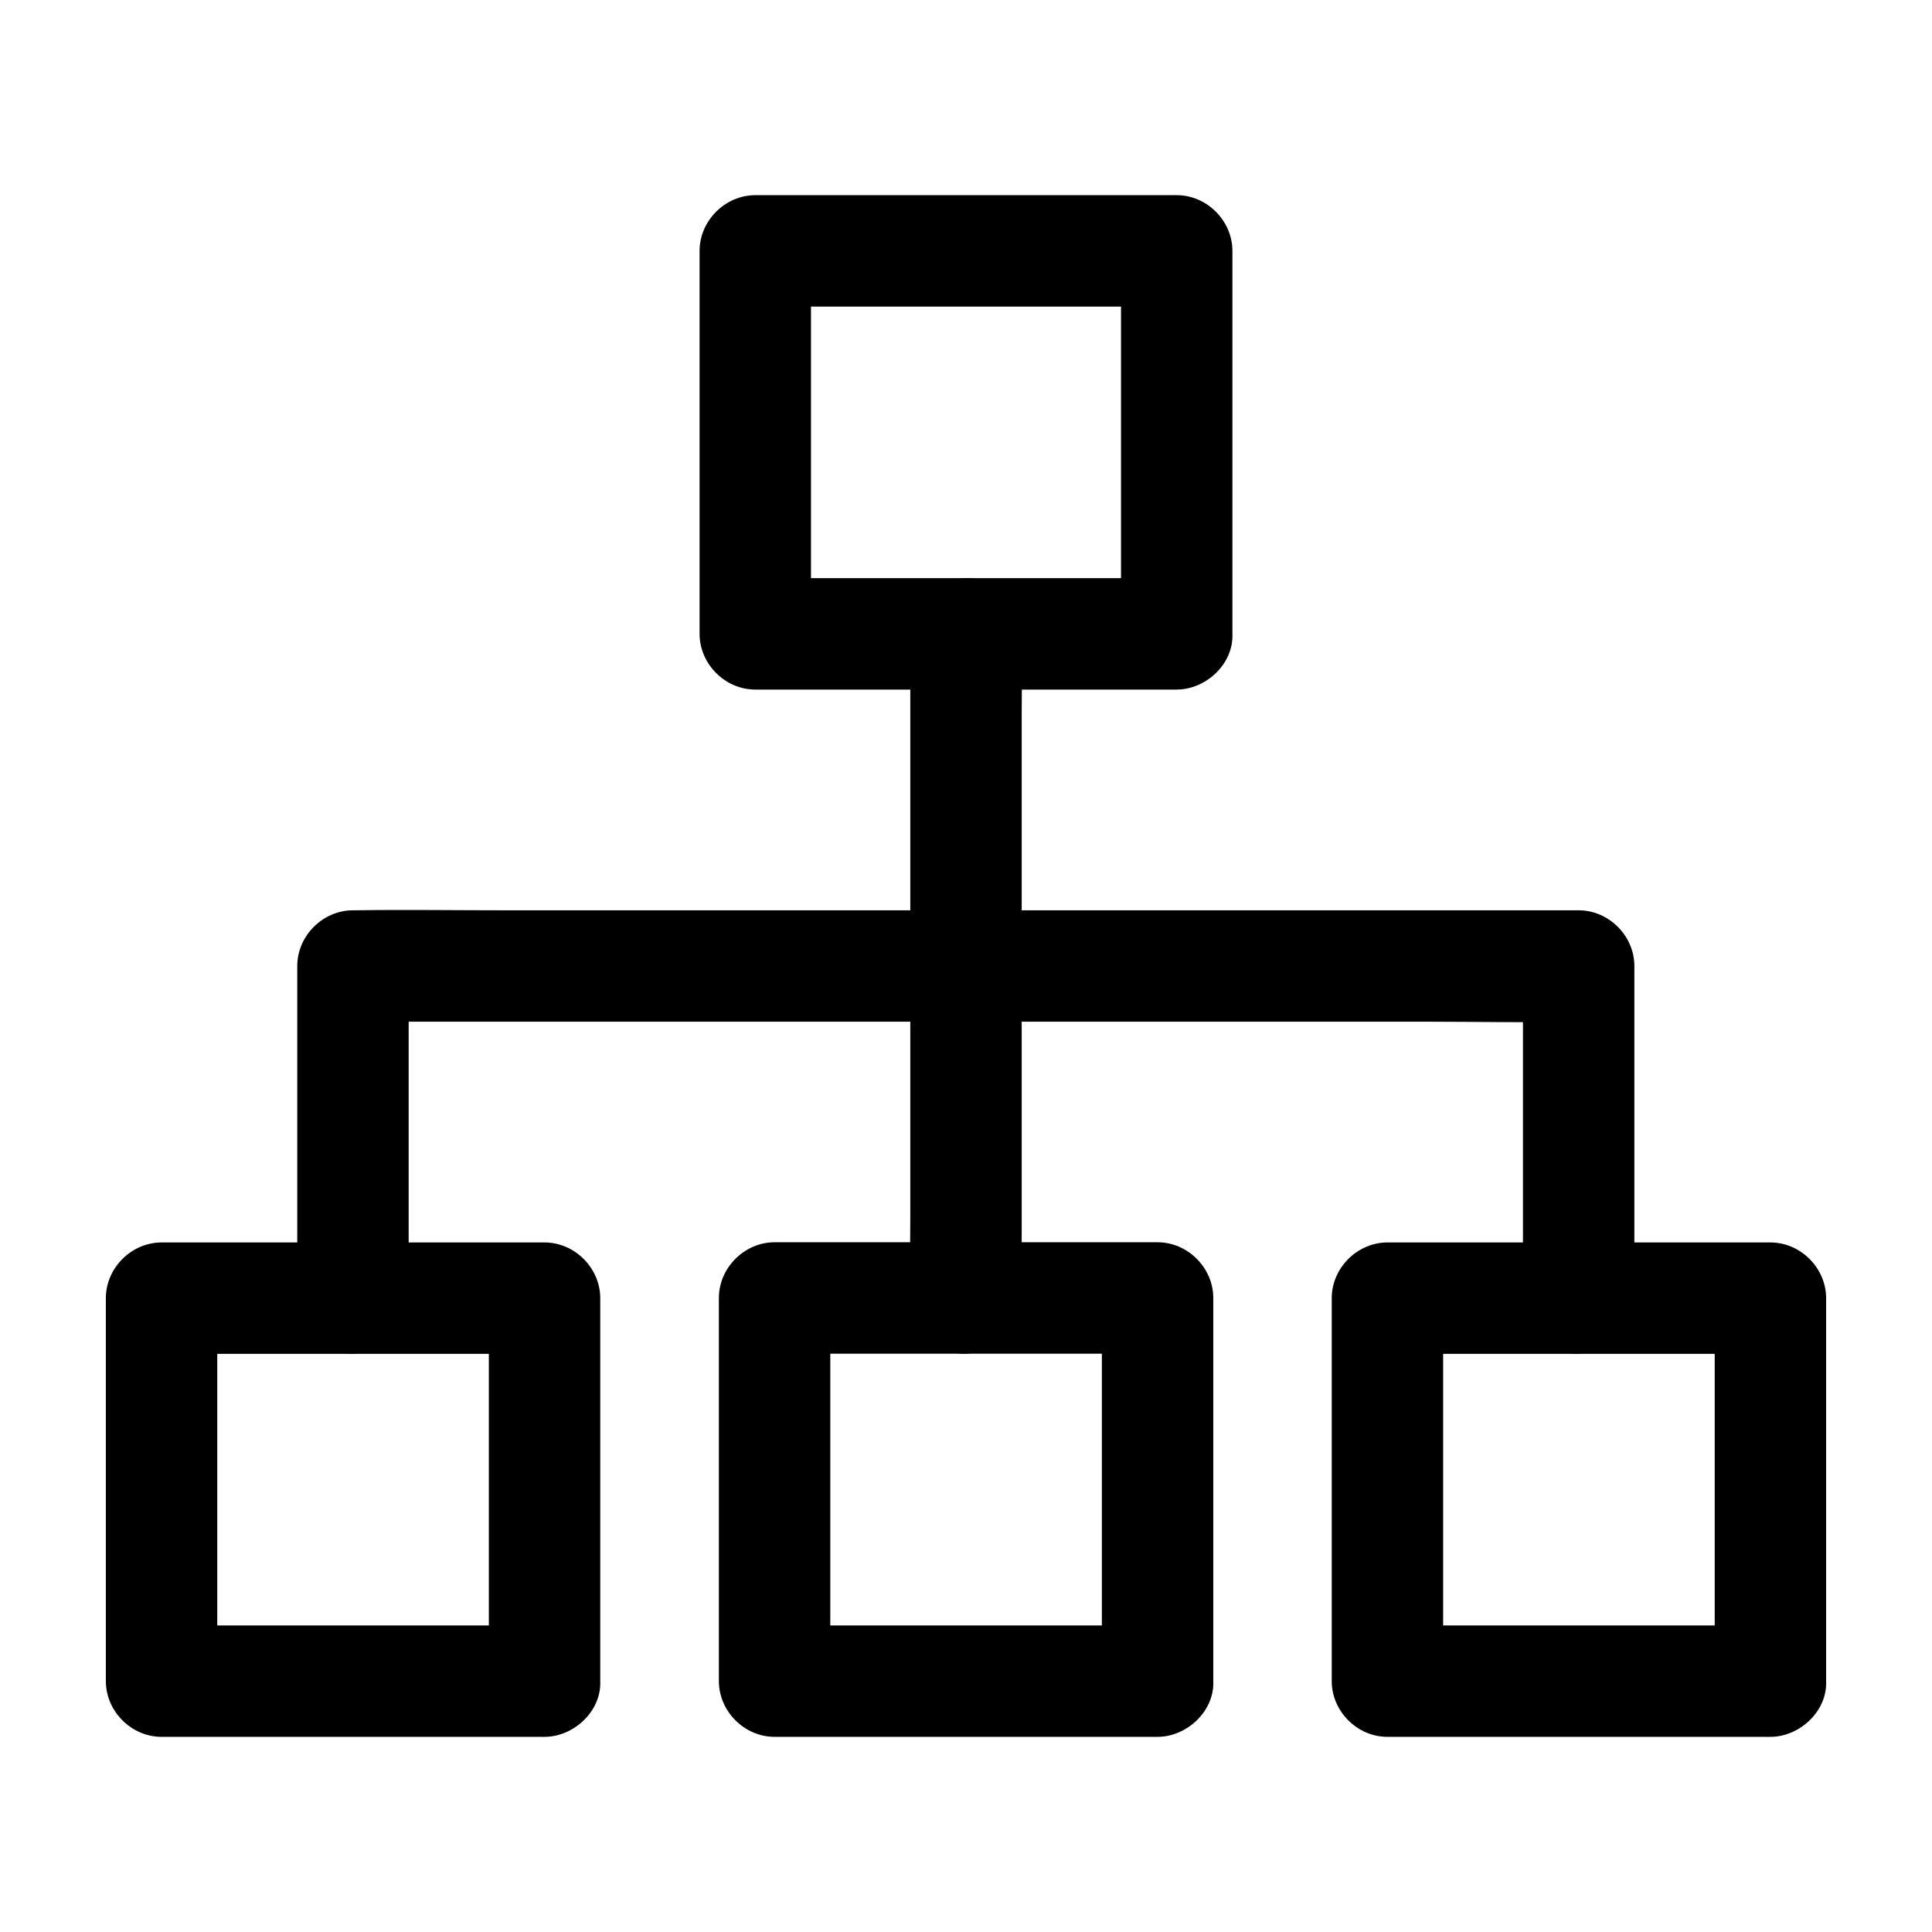
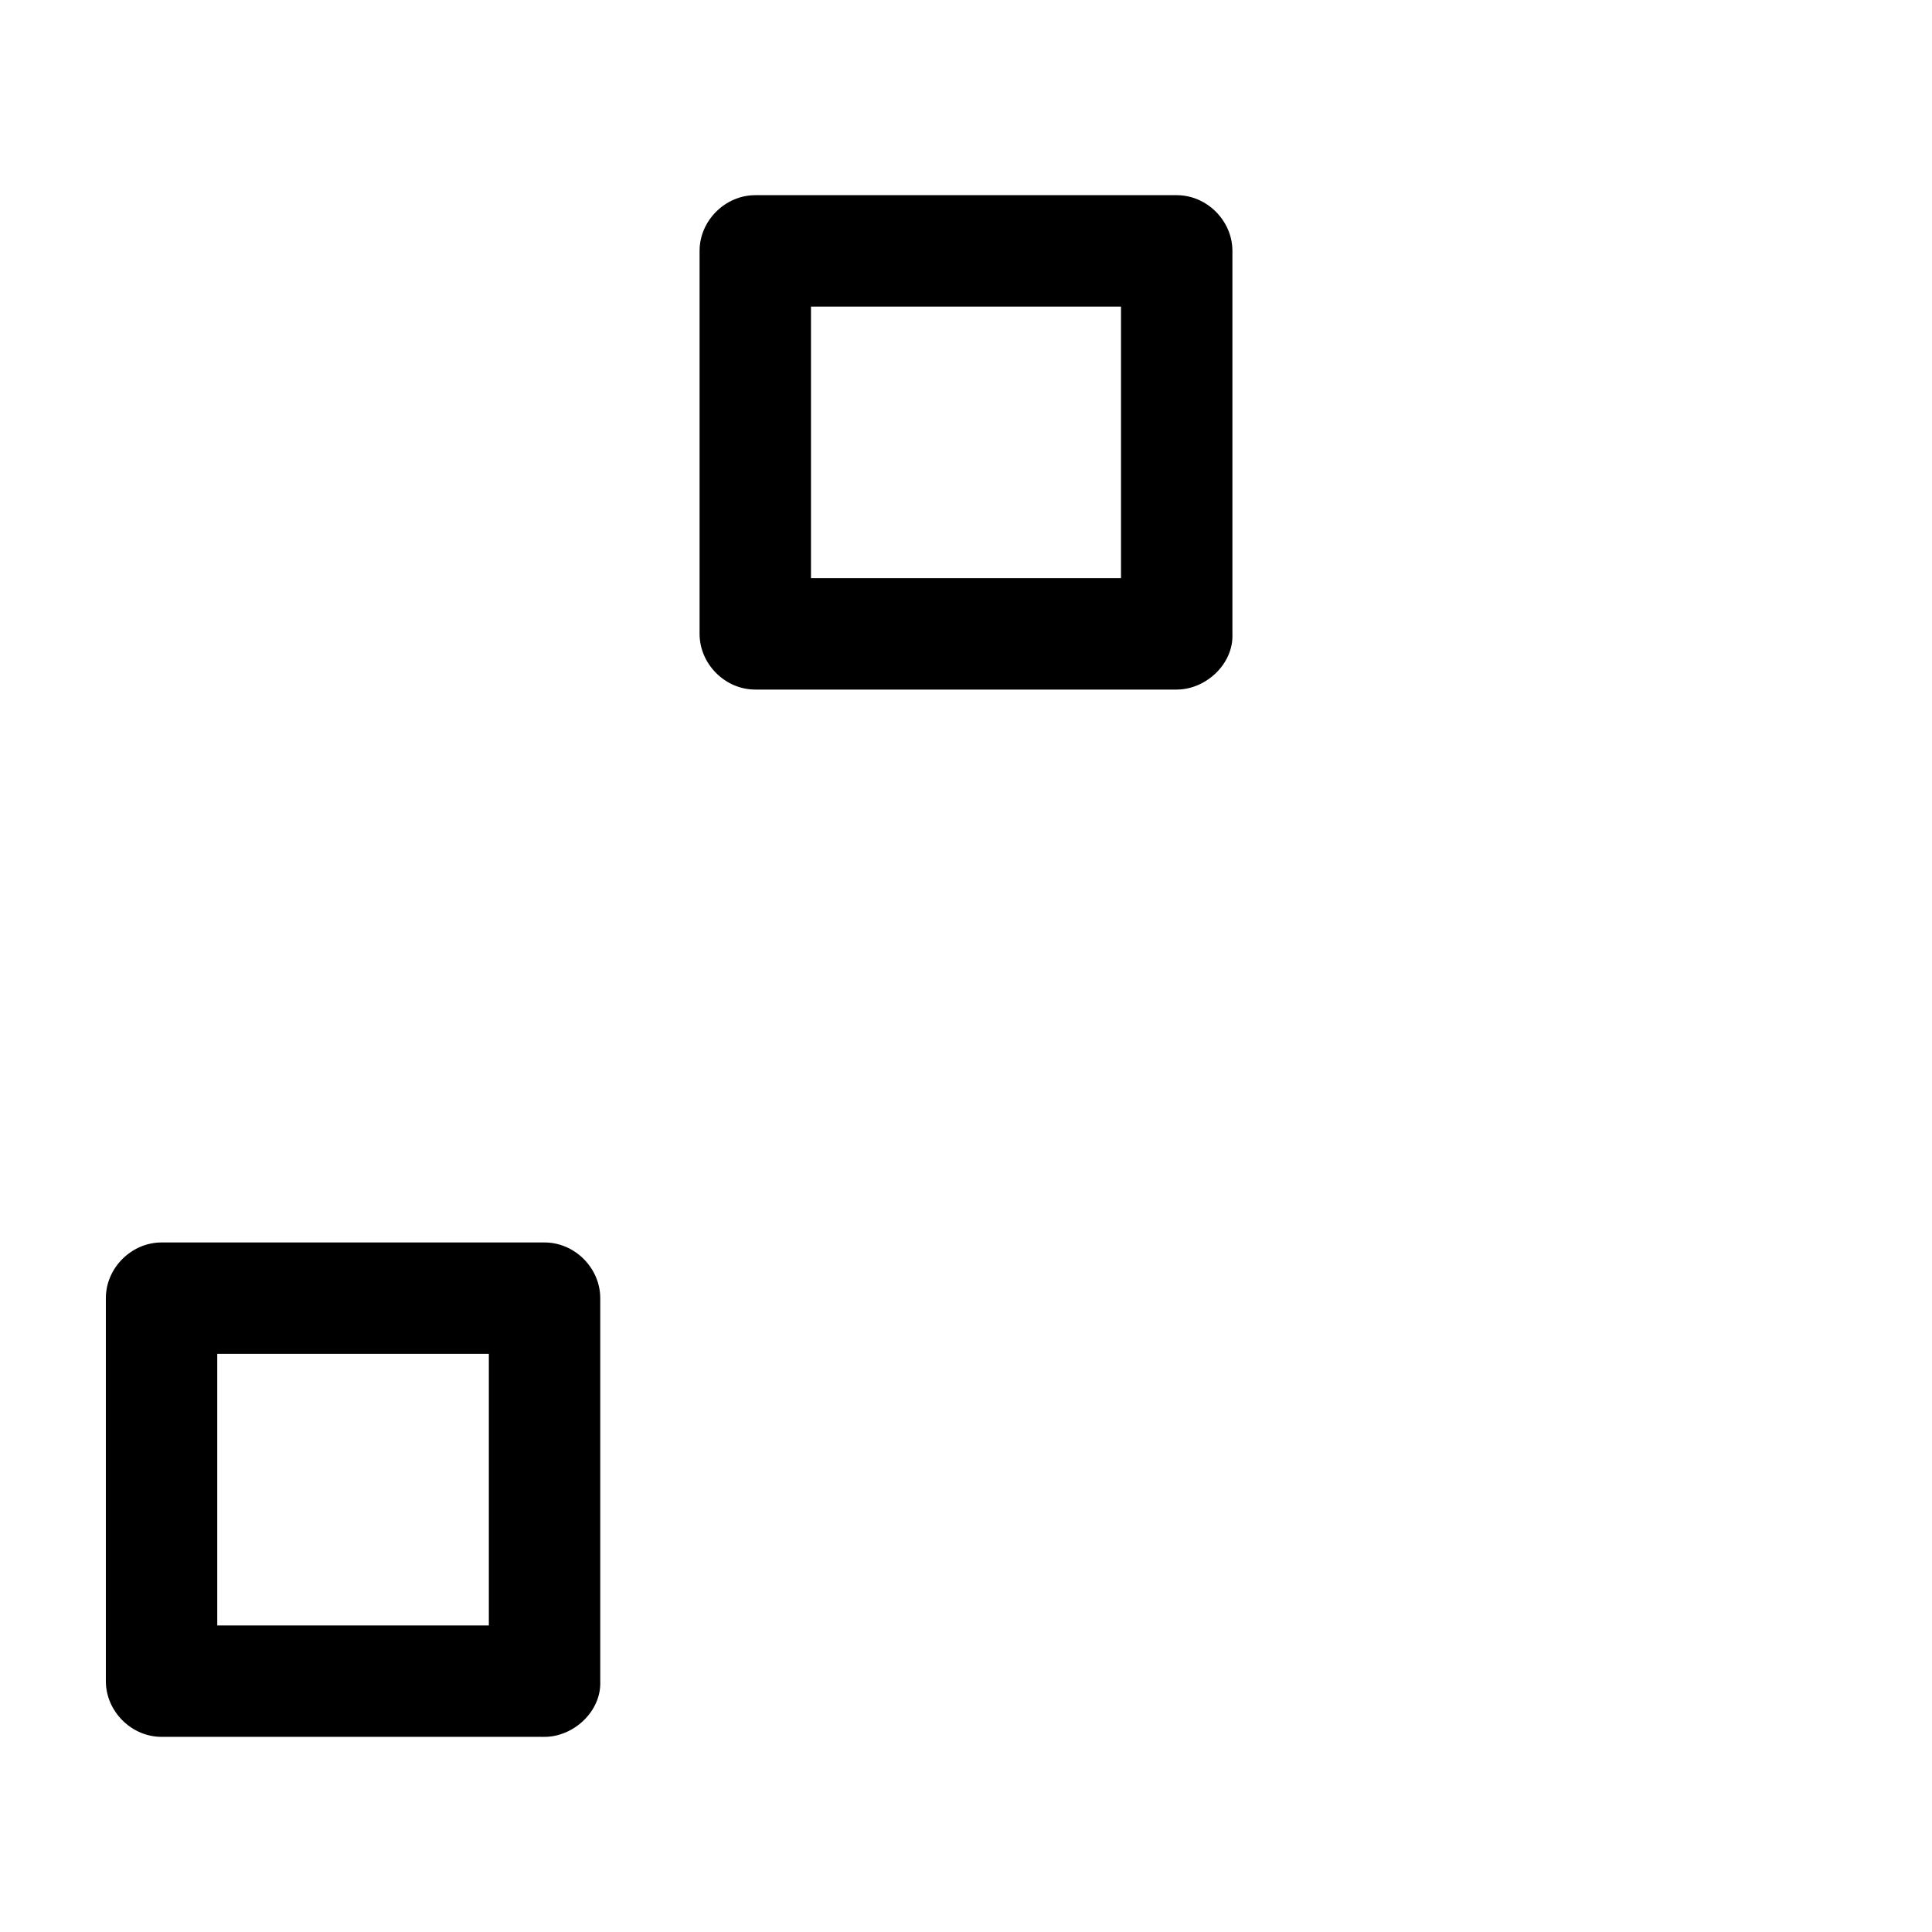
<svg xmlns="http://www.w3.org/2000/svg" fill="#000000" width="800px" height="800px" version="1.1" viewBox="144 144 512 512">
  <g>
-     <path d="m450.77 574.76h-34.34-54.66-12.496c4.922 4.922 9.84 9.84 14.762 14.762v-34.34-54.711-12.496c-4.922 4.922-9.84 9.84-14.762 14.762h34.34 54.66 12.496c-4.922-4.922-9.84-9.84-14.762-14.762v34.34 54.711 12.496c0 7.723 6.789 15.105 14.762 14.762 8.02-0.344 14.762-6.496 14.762-14.762v-34.34-54.711-12.496c0-7.969-6.742-14.762-14.762-14.762h-34.34-54.66-12.496c-7.969 0-14.762 6.742-14.762 14.762v34.34 54.711 12.496c0 7.969 6.742 14.762 14.762 14.762h34.34 54.66 12.496c7.723 0 15.105-6.789 14.762-14.762-0.395-7.973-6.496-14.762-14.762-14.762z" />
    <path d="m288.31 574.76h-34.34-54.66-12.496c4.922 4.922 9.84 9.84 14.762 14.762v-34.34-54.66-12.496c-4.922 4.922-9.84 9.84-14.762 14.762h34.34 54.66 12.496c-4.922-4.922-9.84-9.84-14.762-14.762v34.34 54.66 12.496c0 7.723 6.789 15.105 14.762 14.762 8.02-0.344 14.762-6.496 14.762-14.762v-34.34-54.66-12.496c0-7.969-6.742-14.762-14.762-14.762h-34.34-54.66-12.496c-7.969 0-14.762 6.742-14.762 14.762v34.34 54.66 12.496c0 7.969 6.742 14.762 14.762 14.762h34.34 54.66 12.496c7.723 0 15.105-6.789 14.762-14.762-0.344-8.023-6.496-14.762-14.762-14.762z" />
-     <path d="m613.18 574.76h-34.34-54.66-12.496c4.922 4.922 9.84 9.84 14.762 14.762v-34.34-54.66-12.496c-4.922 4.922-9.84 9.84-14.762 14.762h34.34 54.66 12.496c-4.922-4.922-9.84-9.84-14.762-14.762v34.34 54.66 12.496c0 7.723 6.789 15.105 14.762 14.762 8.02-0.344 14.762-6.496 14.762-14.762v-34.34-54.66-12.496c0-7.969-6.742-14.762-14.762-14.762h-34.34-54.66-12.496c-7.969 0-14.762 6.742-14.762 14.762v34.34 54.66 12.496c0 7.969 6.742 14.762 14.762 14.762h34.34 54.66 12.496c7.723 0 15.105-6.789 14.762-14.762-0.348-8.023-6.449-14.762-14.762-14.762z" />
    <path d="m455.84 297.22h-37.738-60.121-13.824l14.762 14.762v-34.34-54.66-12.496l-14.762 14.762h37.738 60.121 13.824l-14.762-14.762v34.34 54.66 12.496c0 7.723 6.789 15.105 14.762 14.762 8.02-0.344 14.762-6.496 14.762-14.762v-34.34-54.66-12.496c0-7.969-6.742-14.762-14.762-14.762h-37.738-60.121-13.824c-7.969 0-14.762 6.742-14.762 14.762v34.34 54.66 12.496c0 7.969 6.742 14.762 14.762 14.762h37.738 60.121 13.824c7.723 0 15.105-6.789 14.762-14.762-0.344-7.973-6.496-14.762-14.762-14.762z" />
-     <path d="m414.76 487.97v-17.562-41.918-50.922-43.836c0-7.133 0.148-14.316 0-21.453v-0.297c0-7.723-6.789-15.105-14.762-14.762-8.02 0.344-14.762 6.496-14.762 14.762v17.562 41.918 50.922 43.836c0 7.133-0.148 14.316 0 21.453v0.297c0 7.723 6.789 15.105 14.762 14.762 8.023-0.348 14.762-6.496 14.762-14.762z" />
-     <path d="m252.3 487.97v-29.766-47.379-10.824c-4.922 4.922-9.84 9.84-14.762 14.762h32.473 77.441 94.121 80.887c13.086 0 26.273 0.297 39.359 0h0.543c-4.922-4.922-9.84-9.84-14.762-14.762v29.766 47.379 10.824c0 7.723 6.789 15.105 14.762 14.762 8.02-0.344 14.762-6.496 14.762-14.762v-29.766-47.379-10.824c0-7.969-6.742-14.762-14.762-14.762h-32.473-77.441-94.121-80.887c-13.086 0-26.223-0.195-39.359 0h-0.543c-7.969 0-14.762 6.742-14.762 14.762v29.766 47.379 10.824c0 7.723 6.789 15.105 14.762 14.762 8.02-0.348 14.762-6.496 14.762-14.762z" />
  </g>
</svg>